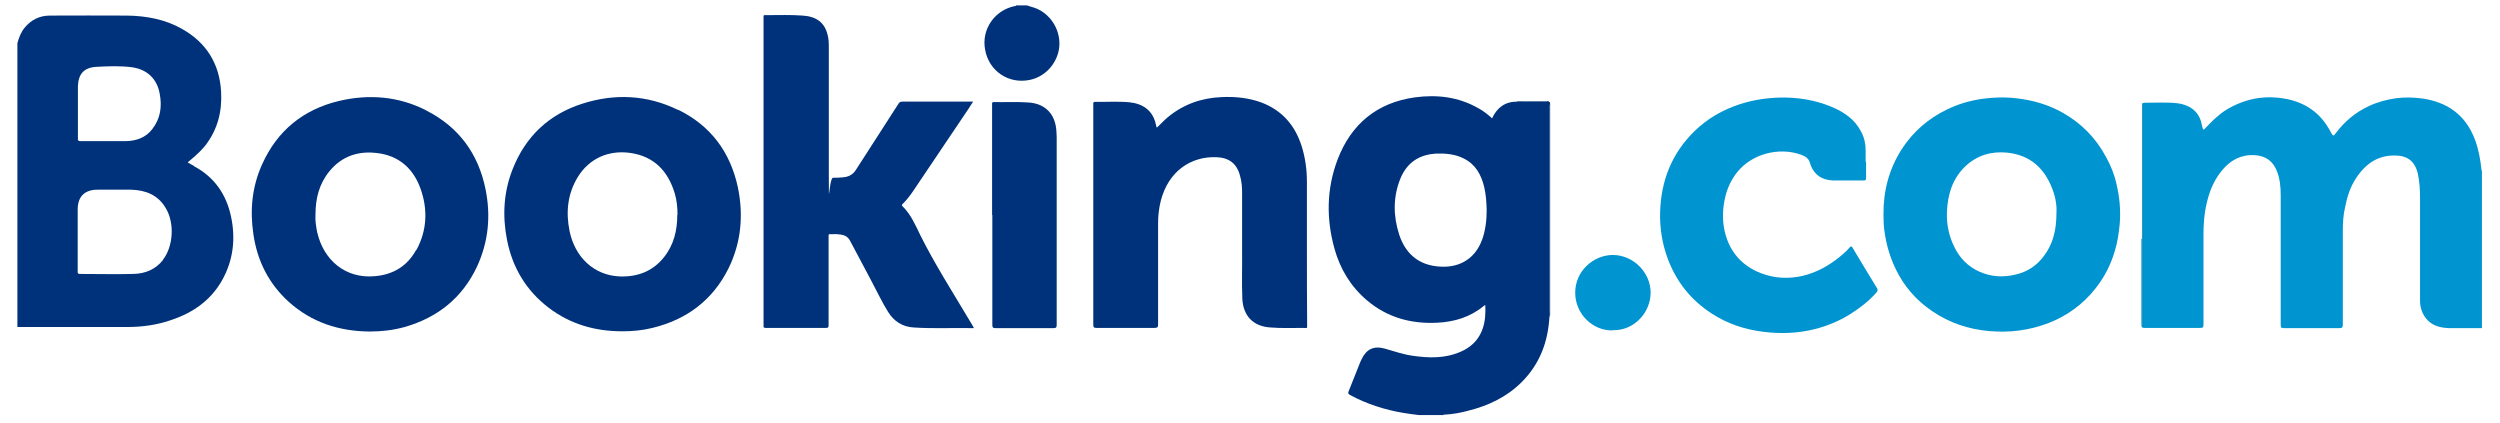
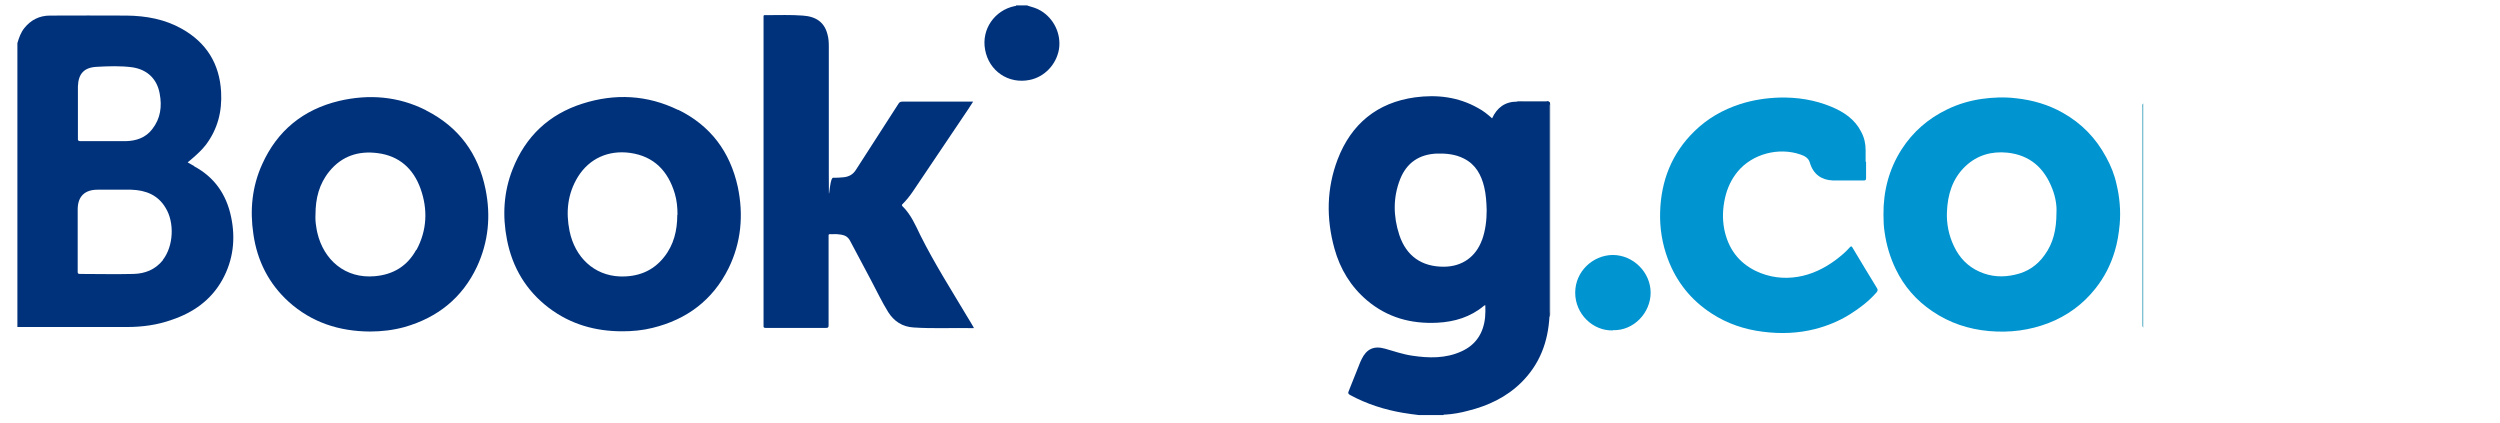
<svg xmlns="http://www.w3.org/2000/svg" version="1.1" viewBox="0 0 1107 187.3">
  <defs>
    <style>
      .cls-1, .cls-2, .cls-3, .cls-4 {
        fill-rule: evenodd;
      }

      .cls-1, .cls-5 {
        fill: #00327c;
      }

      .cls-6, .cls-3 {
        fill: #0094d0;
      }

      .cls-2 {
        fill: #002f5f;
      }

      .cls-4 {
        fill: #0085a8;
      }
    </style>
  </defs>
  <g>
    <g id="Capa_1">
      <g>
-         <path class="cls-3" d="M949,45.7c.2-.2.5-.2.7-.2,4.8,0,9.6-.3,14.3.2,4.7.5,9.6,3.1,10.8,8.9.1.7.4,1.3.5,2,.2.7.3,1.2,1.1.3,2.7-2.9,5.5-5.7,8.8-7.9,4.6-2.9,9.5-4.8,14.9-5.6,3.8-.5,7.5-.4,11.1.2,9.3,1.5,16.4,6.3,20.8,14.8,1.1,2,1.2,2.1,2.5.3,3.9-5.1,8.6-9,14.4-11.7,3.8-1.8,7.9-2.9,12.1-3.5,3.9-.5,7.7-.4,11.5.1,11.2,1.6,19.3,7.3,23.4,18.2,1.6,4.3,2.4,8.7,2.9,13.3,0,.2,0,.4.2.6v69.6c-4.8,0-9.6,0-14.4,0-3.9-.1-7.6-1-10.2-4.1-1.9-2.3-2.8-5.1-2.8-8,0-15.1,0-30.2,0-45.3,0-3.7-.2-7.4-1-11.1-1-4.3-3.6-7.6-9.1-7.9-8.3-.5-14,3.5-18.3,10.1-2.6,3.9-3.9,8.3-4.8,12.8-.8,3.4-1,6.9-1,10.4,0,13.9,0,27.7,0,41.6,0,1.2-.4,1.5-1.5,1.5-8.2,0-16.3,0-24.5,0-1.1,0-1.5-.2-1.5-1.4,0-19.1,0-38.2,0-57.3,0-3.8-.3-7.7-1.9-11.3-2.2-5.2-6.6-6.9-11.8-6.6-5.8.4-9.9,3.5-13.2,7.9-3,4-4.8,8.6-5.9,13.5-1.1,4.6-1.4,9.1-1.4,13.8,0,13.3,0,26.6,0,39.9,0,1.2-.3,1.4-1.5,1.4-8.2,0-16.3,0-24.5,0-1.1,0-1.5-.2-1.5-1.4,0-12.3,0-24.6,0-36.9,0-.4-.1-.9.1-1.3.2.2.2.4.2.6,0,12.6,0,25.2,0,37.8,0,.2.3,0,.1,0,0,0,0,0,0,0,0-.4,0-.8,0-1.2,0-31.9,0-63.8,0-95.7,0-.5-.1-1.1.1-1.6Z" />
        <path class="cls-1" d="M455,2.5c2,.6,4,1.1,5.8,2.2,5.9,3.5,9.2,10.4,8.1,17.2-1.2,6.7-6.4,12.2-13,13.5-9.3,1.9-18-3.9-19.7-13.4-1.7-9.1,4.3-17.5,13.1-19.3.2,0,.5,0,.7-.3h5Z" />
        <path class="cls-1" d="M431.1,145.3c-9-.2-17.8.3-26.6-.3-4.9-.3-8.6-2.7-11.2-6.8-2.8-4.5-5.1-9.4-7.6-14.1-3.1-5.8-6.2-11.6-9.3-17.5-.9-1.7-2.2-2.4-3.9-2.7-1.3-.2-2.5-.3-3.8-.2-2,0-1.8-.3-1.8,1.7,0,11.8,0,23.6,0,35.4,0,1.1,0,2.2,0,3.3,0,.8-.2,1.1-1.1,1.1-8.9,0-17.8,0-26.7,0-.8,0-1.1-.2-1-1,0-1.3,0-2.5,0-3.8,0-44,0-88,0-132,0-2-.2-1.7,1.7-1.7,5.2,0,10.4-.2,15.7.2,6,.4,9.6,3.1,10.9,8.3.5,1.7.6,3.6.6,5.3,0,18.8,0,37.6,0,56.4s0,1.8,1.9,1.8c1.5,0,3,0,4.5-.2,2.4-.2,4.3-1.2,5.6-3.3,6.2-9.7,12.5-19.4,18.8-29.2.4-.7.9-1,1.7-1,10.2,0,20.4,0,30.6,0,.2,0,.4,0,.8,0-.8,1.2-1.5,2.3-2.2,3.4-8.2,12.1-16.3,24.3-24.5,36.4-1.3,1.9-2.7,3.7-4.4,5.4-.3.3-.7.6-.2,1.1,3.8,3.7,5.8,8.5,8,13,6.3,12.6,13.9,24.5,21.1,36.6.8,1.3,1.6,2.6,2.5,4.2Z" />
-         <path class="cls-1" d="M512.3,56.5c1.7-1.6,3.1-3.2,4.8-4.6,6.9-5.7,14.8-8.5,23.7-8.9,6.1-.3,12.1.3,17.8,2.4,9.2,3.5,14.9,10.2,17.8,19.4,1.6,5.1,2.3,10.4,2.3,15.7,0,9.3,0,18.6,0,27.9,0,11.7,0,23.4.1,35.2,0,1.9.2,1.7-1.7,1.6-4.9,0-9.7.2-14.6-.2-7.6-.5-12-5.1-12.4-12.7-.3-7.4,0-14.7-.1-22.1,0-8.3,0-16.6,0-24.9,0-2.5-.2-5-.9-7.4-1.4-5.5-4.9-8.1-10.5-8.3-11.2-.4-21.2,6.1-24.6,19.3-.8,3.2-1.2,6.5-1.2,9.8,0,15,0,29.9,0,44.9,0,1.2-.2,1.6-1.6,1.6-8.6,0-17.1,0-25.7,0-1.1,0-1.4-.3-1.4-1.4,0-29.1,0-58.2,0-87.3,0-3.5,0-6.9,0-10.4,0-.5-.1-1,.8-1,5.1.1,10.2-.3,15.3.2,5.6.6,10.4,3.4,11.7,10.2,0,.3.2.6.3.9Z" />
        <path class="cls-3" d="M826.3,71.7c0,2.4,0,4.7,0,7.1,0,.8-.2,1.2-1.1,1.1-4.6,0-9.1,0-13.7,0-4.9-.2-8.6-2.7-10.1-7.9-.6-2.1-2.4-3-4.2-3.6-9.6-3.3-21.2-.3-27.7,7.5-2.8,3.4-4.6,7.2-5.6,11.5-1.1,4.7-1.3,9.4-.4,14.1,1.7,8.4,6.2,14.7,14,18.5,5.9,2.8,12.1,3.6,18.4,2.6,6.3-1,12-3.8,17.1-7.6,2.2-1.7,4.3-3.4,6.1-5.5.5-.5.7-.6,1.1,0,3.6,6.1,7.3,12.1,11,18.2.4.7.2,1.2-.3,1.8-3.4,3.9-7.5,7-11.8,9.7-4.8,3-10,5.1-15.4,6.5-7.5,1.9-15.2,2.2-23,1.2-8.2-1-15.9-3.6-22.8-8.1-9.1-5.9-15.6-14-19.4-24.2-2.5-6.7-3.6-13.6-3.4-20.7.4-13.8,5.1-25.9,15.1-35.7,5.8-5.7,12.6-9.6,20.3-12.1,5.6-1.8,11.4-2.7,17.3-2.9,8-.2,15.8,1,23.2,4.1,5.5,2.3,10.3,5.5,13.1,11,1.4,2.6,2,5.3,2,8.2,0,1.7,0,3.4,0,5.1h0Z" />
-         <path class="cls-1" d="M439.3,95.2c0-16.3,0-32.6,0-48.8,0-.6-.2-1.2.8-1.2,5.2.1,10.4-.2,15.7.2,6.9.6,11.2,4.9,11.9,11.8.1,1.3.2,2.5.2,3.8,0,27.6,0,55.2,0,82.8,0,1.1-.2,1.5-1.4,1.5-8.6,0-17.1,0-25.7,0-1.2,0-1.4-.4-1.4-1.5,0-16.2,0-32.4,0-48.6,0,0,0,0,0,0Z" />
        <path class="cls-3" d="M714.2,146.3c-8.8.3-16.7-7.2-16.7-16.7,0-9.4,7.8-16.6,16.6-16.7,9.1,0,16.8,7.7,16.8,16.7,0,8.9-7.5,16.9-16.7,16.6Z" />
        <path class="cls-2" d="M686.2,140.3c-.3-.8-.1-1.6-.1-2.3,0-30.3,0-60.6,0-91q0-1.8-1.9-1.8c-4.2,0-8.3,0-12.5,0,.4-.4.8-.2,1.3-.2,4.1,0,8.2,0,12.2,0,.9,0,1.2.2,1.2,1.1,0,30.8,0,61.6,0,92.4,0,.6,0,1.2-.1,1.8Z" />
        <path class="cls-4" d="M949,45.7v99.4c-.4-.7-.3-1.2-.3-1.6,0-12,0-24,0-35.9,0-.6,0-1.1,0-1.7,0-11.9,0-23.7,0-35.6,0-7.6,0-15.1,0-22.7,0-.6-.2-1.3.3-1.8Z" />
        <g>
          <path class="cls-5" d="M86.1,73.6c-1-.5-1.9-1.1-3-1.7.7-.6,1.3-1.1,1.9-1.6,2.2-1.9,4.3-3.8,6.1-6.1,5.3-7,7.3-14.9,6.8-23.6-.7-12.4-6.5-21.7-17.3-27.8-7.6-4.3-15.9-5.8-24.5-5.9-11.3-.1-22.7,0-34,0-4.6,0-8.4,1.9-11.3,5.5-1.6,2-2.4,4.3-3.1,6.7v125.7c.5,0,1,0,1.4,0,15.7,0,31.4,0,47.1,0,6.8,0,13.5-.9,19.9-3.2,9.5-3.2,17.3-8.7,22.3-17.6,4.9-8.8,6-18.3,3.9-28.1-2.1-9.9-7.4-17.5-16.4-22.3ZM34.5,49.5h0c0-3.8,0-7.5,0-11.3.2-5.5,2.7-8.3,8.2-8.6,5.3-.3,10.6-.5,15.9.2,6.6,1,10.9,5.1,12.1,11.6,1.1,5.7.4,11.1-3.3,15.8-2.9,3.8-7.1,5.2-11.7,5.3-6.7,0-13.4,0-20.1,0-.9,0-1.2-.3-1.1-1.2,0-3.9,0-7.9,0-11.8ZM72.2,115.1c-3.4,4.3-8,6.1-13.2,6.2-7.9.2-15.7,0-23.6,0-.9,0-1-.3-1-1,0-4.7,0-9.5,0-14.2h0c0-4.5,0-9,0-13.6.1-5.6,3.2-8.5,8.8-8.5s9.9,0,14.9,0c6.4.2,11.8,2.3,15.2,8,4.1,6.6,3.5,17.1-1.2,23.1Z" />
          <path class="cls-5" d="M685,45c-3.2,0-6.3,0-9.5,0-1.3,0-2.5-.1-3.8,0-5.2,0-8.8,2.6-11,7.4-2-1.8-4-3.4-6.3-4.6-8.7-4.9-18.1-6-27.8-4.7-16.8,2.3-28.3,11.8-34.3,27.5-4.9,12.9-5.1,26.2-1.4,39.5,2.5,9,7.2,16.8,14.4,22.9,9,7.6,19.5,10.5,31.2,9.9,7.6-.4,14.6-2.5,20.6-7.5.2-.1.3-.3.6-.2.1,1.8,0,3.5-.1,5.3-.7,6.9-4,12.2-10.5,15.1-7,3.2-14.4,3-21.8,1.9-4.1-.6-8.1-2-12-3.1-4.9-1.4-8.2.1-10.4,4.7-.2.4-.4.9-.6,1.3-1.7,4.3-3.4,8.5-5.1,12.8-.4.9-.2,1.2.6,1.7,7.4,4,15.2,6.5,23.4,7.9,2.4.4,4.7.7,7.1,1h10.8c.2-.3.5-.2.7-.2,3.5-.2,6.9-.8,10.2-1.7,8.9-2.2,17-6,23.6-12.5,8.2-8.1,11.9-18,12.5-29.3,0-.5,0-1.1,0-1.6,0-30.5,0-61.1,0-91.6s0-.5,0-.8c.1-1-.2-1.3-1.2-1.3ZM656.2,106.3c-2.7,7.4-8.7,11.7-16.7,11.8-9.9.1-16.8-4.7-19.9-14.1-2.7-8.3-2.8-16.6.4-24.7,2.9-7.3,8.5-11,16.3-11.3,4.1-.1,8.2.3,11.9,2.2,5.2,2.6,7.7,7.2,9,12.6.8,3.3,1,6.7,1.1,10.3,0,4.3-.5,8.9-2.1,13.3Z" />
-           <path class="cls-6" d="M937.2,81.6c-.9-4.2-2.5-8.2-4.6-12-4.5-8.4-10.8-14.9-19.1-19.6-6.5-3.7-13.5-5.7-20.9-6.5-5.1-.6-10.1-.4-15.1.3-5.4.8-10.5,2.3-15.4,4.7-8.3,4-15.1,9.9-20.1,17.7-5.6,8.8-8.1,18.5-8,28.9,0,2.6.1,5.2.5,7.7.8,5.7,2.4,11.1,4.9,16.3,3.7,7.7,9.1,13.9,16.2,18.7,7.6,5.2,16.1,8,25.2,8.8,9.1.8,17.9-.3,26.4-3.6,8.2-3.2,15.2-8.3,20.7-15.3,3.9-4.9,6.7-10.4,8.5-16.4,1.2-3.9,1.8-7.9,2.2-12,.5-6,0-11.9-1.4-17.7ZM910.6,94.2c0,7.4-1.4,13.5-5.3,18.8-3.2,4.5-7.5,7.4-12.9,8.6-5.5,1.3-10.8,1-15.9-1.3-5.2-2.3-8.9-6.2-11.3-11.3-2.3-4.8-3.3-9.9-3.1-15.1.3-7.7,2.4-14.8,8.2-20.3,5.2-4.9,11.5-6.7,18.6-6,10.1,1.1,16.4,6.9,19.9,16.1,1.4,3.6,2,7.4,1.8,10.4Z" />
+           <path class="cls-6" d="M937.2,81.6c-.9-4.2-2.5-8.2-4.6-12-4.5-8.4-10.8-14.9-19.1-19.6-6.5-3.7-13.5-5.7-20.9-6.5-5.1-.6-10.1-.4-15.1.3-5.4.8-10.5,2.3-15.4,4.7-8.3,4-15.1,9.9-20.1,17.7-5.6,8.8-8.1,18.5-8,28.9,0,2.6.1,5.2.5,7.7.8,5.7,2.4,11.1,4.9,16.3,3.7,7.7,9.1,13.9,16.2,18.7,7.6,5.2,16.1,8,25.2,8.8,9.1.8,17.9-.3,26.4-3.6,8.2-3.2,15.2-8.3,20.7-15.3,3.9-4.9,6.7-10.4,8.5-16.4,1.2-3.9,1.8-7.9,2.2-12,.5-6,0-11.9-1.4-17.7ZM910.6,94.2c0,7.4-1.4,13.5-5.3,18.8-3.2,4.5-7.5,7.4-12.9,8.6-5.5,1.3-10.8,1-15.9-1.3-5.2-2.3-8.9-6.2-11.3-11.3-2.3-4.8-3.3-9.9-3.1-15.1.3-7.7,2.4-14.8,8.2-20.3,5.2-4.9,11.5-6.7,18.6-6,10.1,1.1,16.4,6.9,19.9,16.1,1.4,3.6,2,7.4,1.8,10.4" />
          <path class="cls-5" d="M300.3,48.7c-13.7-6.7-28-7.4-42.4-2.8-14.8,4.7-25.2,14.5-30.9,29-4,10.1-4.6,20.6-2.5,31.3,2.4,12.3,8.5,22.5,18.5,30.1,9.6,7.3,20.6,10.4,32.5,10.4,4.5,0,9-.4,13.4-1.5,15.2-3.7,26.7-12.3,33.7-26.4,5.6-11.4,6.7-23.6,4.1-36-3.4-15.6-12.1-27.2-26.4-34.2ZM299.9,95.1c0,6.9-1.5,13.3-5.9,18.8-5,6.3-11.8,8.8-19.7,8.5-11.2-.5-19.7-8.4-22.1-20.1-1.7-8.4-.9-16.5,3.7-24,5.1-8.2,13.6-11.9,23.1-10.6,10.6,1.5,16.8,8,19.8,18,.9,3,1.2,6.2,1.2,9.4Z" />
          <path class="cls-5" d="M188.6,48.8c-12.3-6.2-25.3-7.2-38.5-4.1-15.8,3.8-27.3,13.1-34,28-4.5,9.9-5.5,20.3-3.9,31,1.7,11.8,6.8,21.9,15.6,29.9,10.2,9.2,22.4,13.1,35.9,13.2,5.3,0,10.4-.6,15.5-2,14.6-4.2,25.5-12.9,32-26.7,5.1-11,6.2-22.5,3.8-34.3-3.2-15.8-11.9-27.6-26.3-34.9ZM184.3,110.6c-3.9,7.2-10.2,11-18.3,11.7-13.1,1.2-22.7-7.2-25.5-19.3-.2-.9-.4-1.9-.5-2.8-.3-1.7-.4-3.5-.3-5.2,0-7.1,1.6-13.6,6.2-19.2,5.5-6.7,12.8-9.1,21.3-8,9.5,1.2,15.8,6.8,19,15.7,3.3,9.2,2.9,18.5-1.8,27.2Z" />
        </g>
      </g>
    </g>
  </g>
</svg>